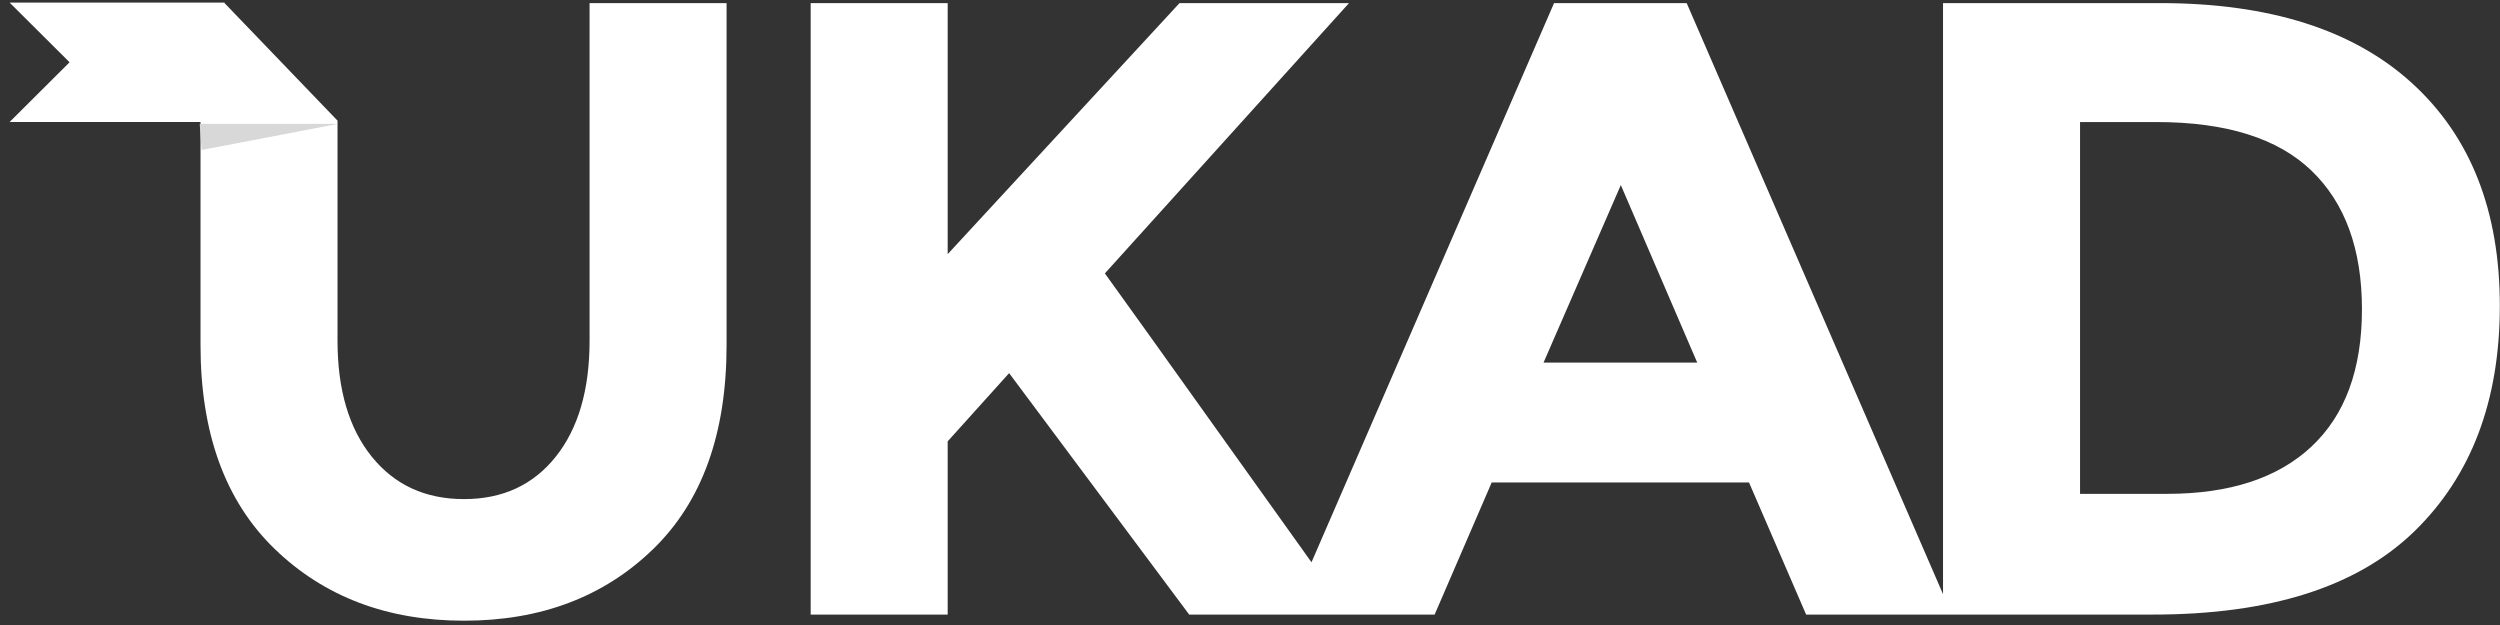
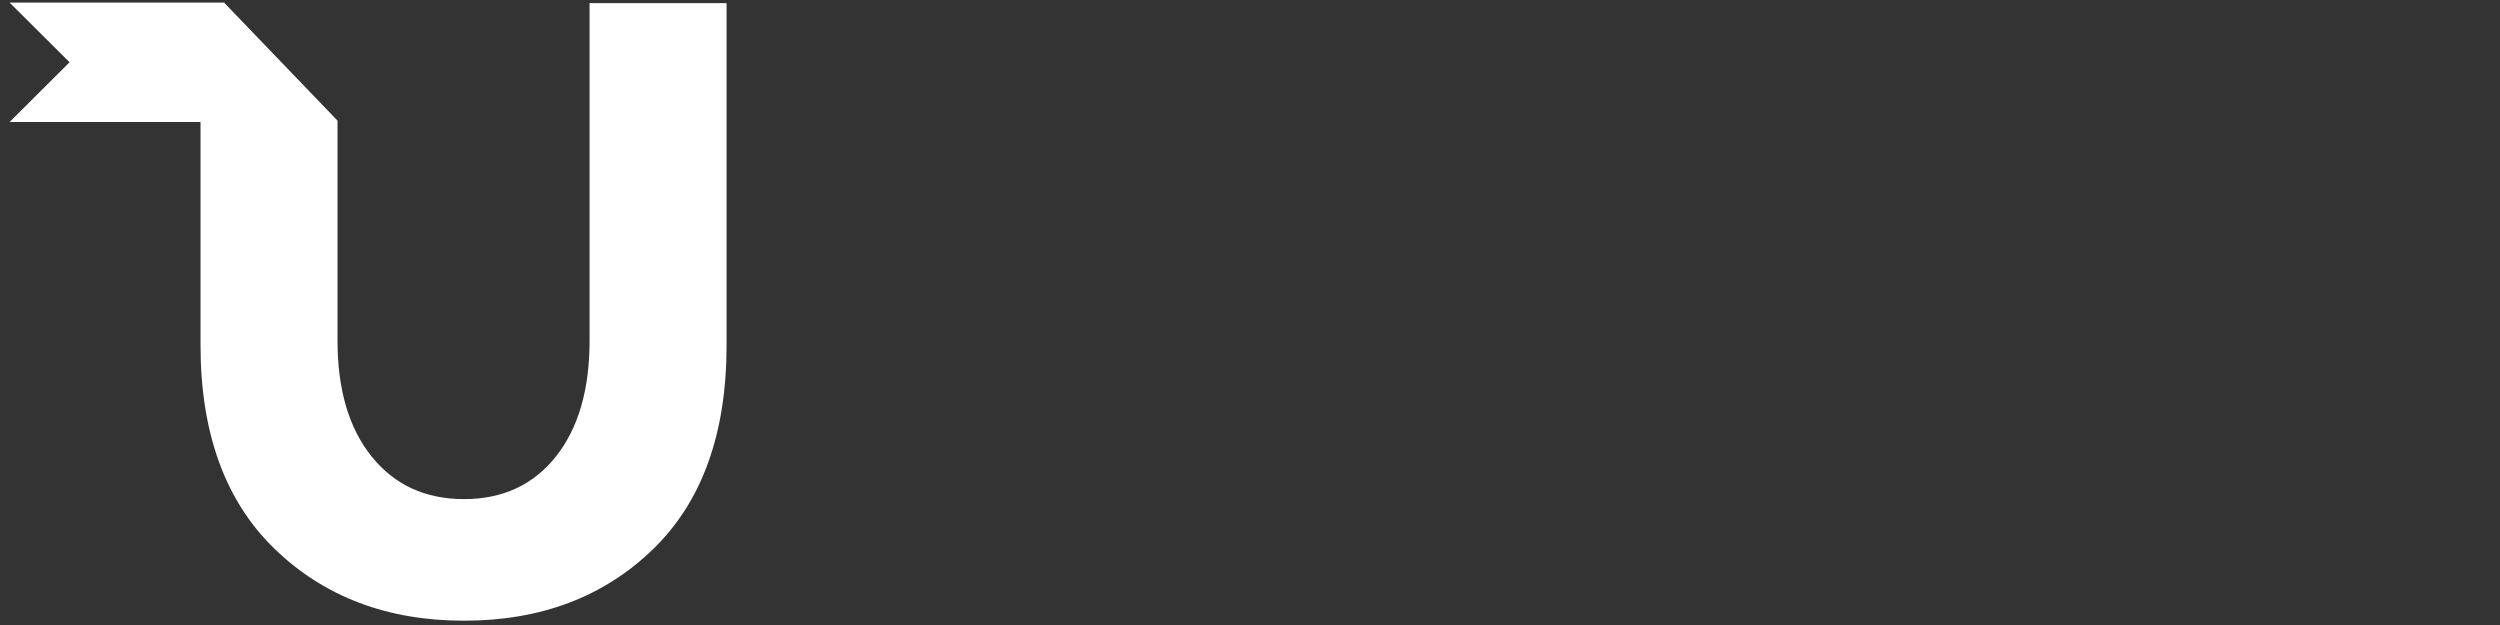
<svg xmlns="http://www.w3.org/2000/svg" xmlns:ns1="http://www.bohemiancoding.com/sketch/ns" width="100px" height="25px" viewBox="0 0 100 25" version="1.1">
  <rect x="0" y="0" width="100" height="25" fill="#333333" stroke="none" />
  <title>Logo</title>
  <desc>Created with Sketch.</desc>
  <defs />
  <g id="Page-1" stroke="none" stroke-width="1" fill="none" fill-rule="evenodd" ns1:type="MSPage">
    <g id="Desktop" ns1:type="MSArtboardGroup" transform="translate(0, -7059)">
      <g id="FOOTER" ns1:type="MSLayerGroup" transform="translate(-223, 6929.781)">
        <g id="Logo" transform="translate(223, 129.219)" ns1:type="MSShapeGroup">
          <path d="M23.583,13.63 C23.583,15.59 23.132,17.136 22.231,18.267 C21.329,19.399 20.105,19.964 18.56,19.964 C17.015,19.964 15.785,19.399 14.871,18.267 C13.958,17.136 13.501,15.59 13.501,13.63 L13.501,4.826 L8.982,0.124 L8.982,0.104 L0.385,0.104 L2.783,2.491 L0.385,4.879 L8.021,4.879 L8.021,13.805 C8.021,17.328 9.01,20.046 10.989,21.959 C12.968,23.871 15.491,24.828 18.56,24.828 C21.628,24.828 24.145,23.878 26.113,21.976 C28.08,20.075 29.063,17.352 29.063,13.805 L29.063,0.124 L23.583,0.124 L23.583,13.63" id="Fill-1" fill="#FFFFFF" />
-           <path d="M96.48,3.326 C94.138,1.191 90.777,0.124 86.398,0.124 L77.721,0.124 L77.721,23.766 L67.467,0.124 L62.162,0.124 L52.46,22.491 C51.487,21.133 50.29,19.457 48.867,17.462 C46.596,14.278 45.038,12.103 44.195,10.936 L53.961,0.124 L47.181,0.124 L37.907,10.166 L37.907,0.124 L32.427,0.124 L32.427,24.583 L37.907,24.583 L37.907,17.654 L40.365,14.925 L47.568,24.583 L57.385,24.583 L59.668,19.299 L69.961,19.299 L72.245,24.583 L86.118,24.583 C90.801,24.583 94.285,23.475 96.569,21.259 C98.851,19.043 99.993,16.033 99.993,12.231 C99.993,8.429 98.822,5.46 96.48,3.326 L96.48,3.326 Z M61.741,14.505 L64.833,7.402 L67.889,14.505 L61.741,14.505 L61.741,14.505 Z M92.458,17.864 C91.111,19.124 89.185,19.754 86.679,19.754 L83.202,19.754 L83.202,4.882 L86.258,4.882 C89.044,4.882 91.111,5.53 92.458,6.825 C93.804,8.12 94.478,9.968 94.478,12.371 C94.478,14.773 93.804,16.605 92.458,17.864 L92.458,17.864 Z" id="Fill-2" fill="#FFFFFF" />
-           <path d="M7.988,4.954 L8.009,4.954 L13.521,4.954 L8.063,6" id="Path-223" fill="#D8D8D8" />
        </g>
      </g>
    </g>
  </g>
</svg>